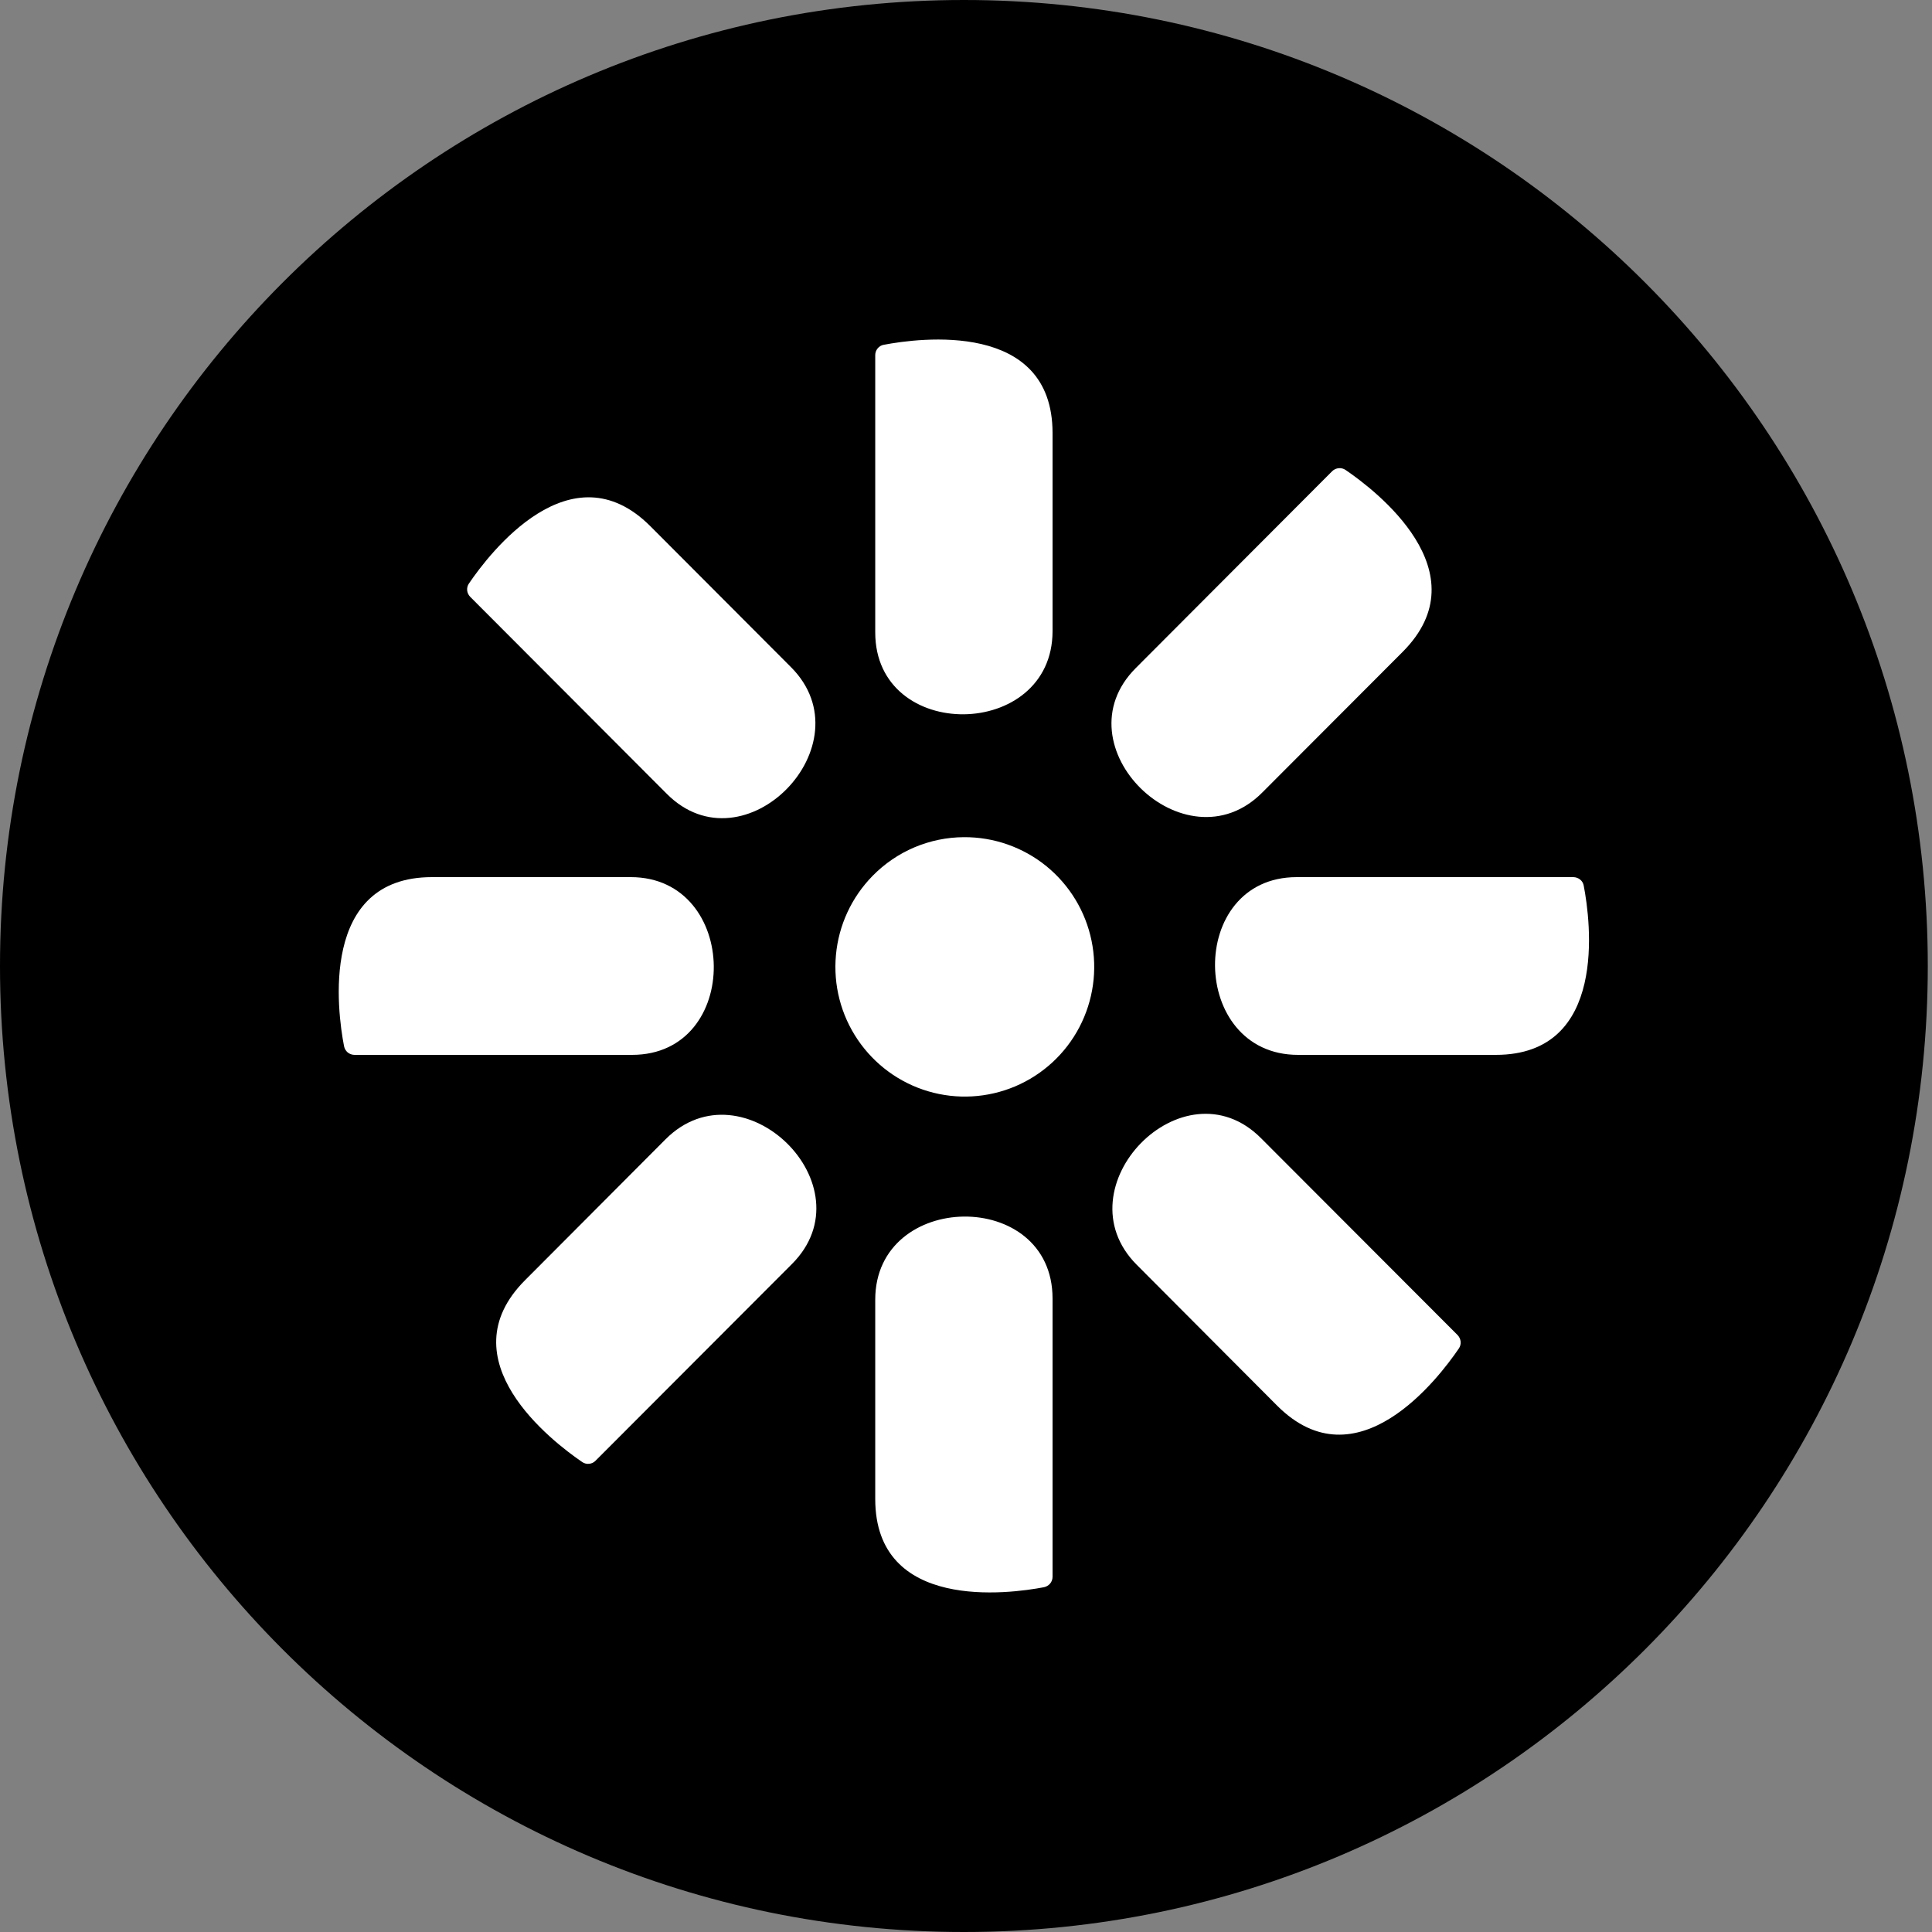
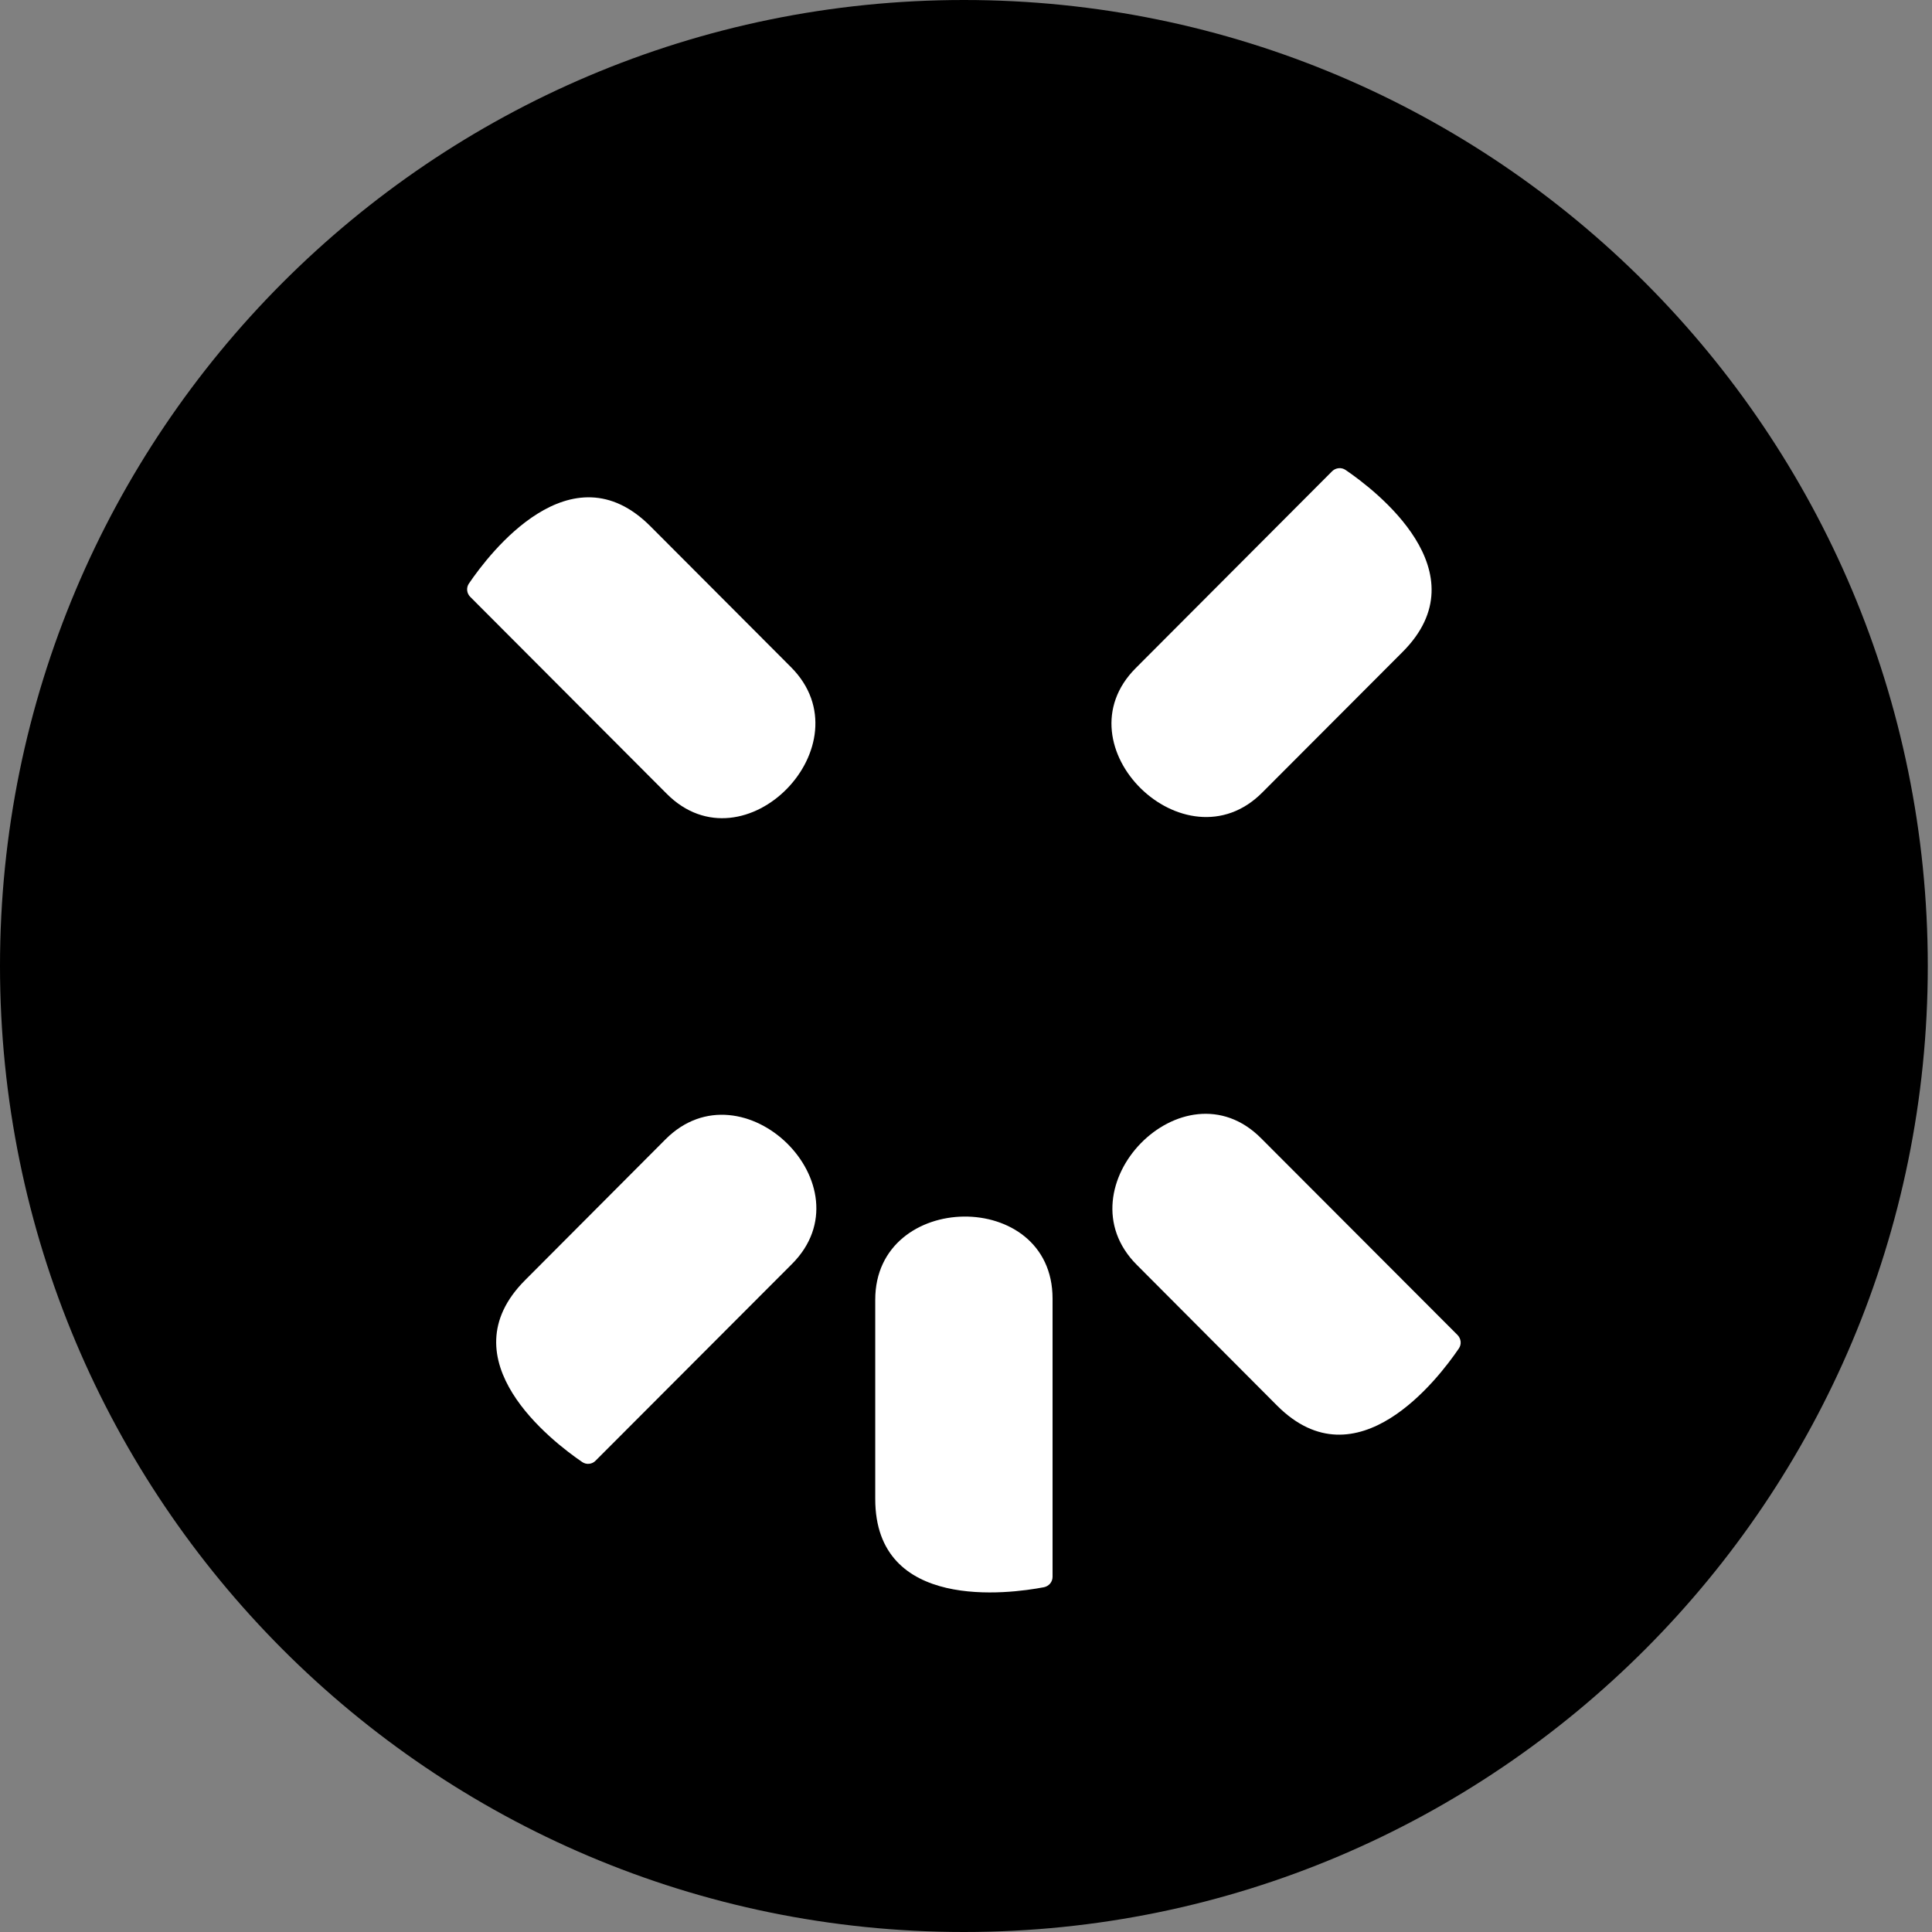
<svg xmlns="http://www.w3.org/2000/svg" width="50" height="50" viewBox="0 0 50 50" fill="none">
  <rect x="0" y="0" width="50" height="50" fill="#808080" stroke="none" />
  <g clip-path="url(#clip0_2755_1613)">
    <path d="M24.945 50C38.722 50 49.891 38.807 49.891 25C49.891 11.193 38.722 0 24.945 0C11.168 0 0 11.193 0 25C0 38.807 11.168 50 24.945 50Z" fill="#0B0A0A" style="fill:#0B0A0A;fill:color(display-p3 0.043 0.039 0.039);fill-opacity:1;" />
-     <path d="M24.945 21.666C25.72 21.661 26.473 21.925 27.076 22.413C27.678 22.902 28.093 23.584 28.249 24.345C28.406 25.105 28.294 25.897 27.934 26.584C27.574 27.272 26.986 27.813 26.273 28.115C25.559 28.417 24.763 28.462 24.02 28.242C23.276 28.022 22.633 27.55 22.198 26.908C21.762 26.265 21.563 25.491 21.634 24.718C21.704 23.944 22.04 23.22 22.584 22.666C22.892 22.352 23.259 22.101 23.665 21.929C24.07 21.758 24.505 21.668 24.945 21.666Z" fill="white" style="fill:white;fill-opacity:1;" />
-     <path d="M33.533 22.7H40.718C40.782 22.701 40.844 22.723 40.894 22.763C40.944 22.803 40.977 22.86 40.987 22.923C41.163 23.83 41.622 27.3 38.712 27.3H33.593C30.766 27.3 30.703 22.7 33.56 22.7" fill="white" style="fill:white;fill-opacity:1;" />
-     <path d="M16.358 27.3H9.173C9.109 27.299 9.047 27.277 8.997 27.236C8.949 27.195 8.917 27.139 8.904 27.076C8.728 26.17 8.265 22.7 11.179 22.7H16.324C19.151 22.7 19.215 27.3 16.358 27.3Z" fill="white" style="fill:white;fill-opacity:1;" />
-     <path d="M29.396 17.287L34.478 12.193C34.523 12.15 34.582 12.123 34.644 12.117C34.708 12.11 34.771 12.127 34.824 12.163C35.595 12.687 38.363 14.803 36.301 16.87L32.665 20.513C30.67 22.513 27.377 19.303 29.396 17.287Z" fill="white" style="fill:white;fill-opacity:1;" />
+     <path d="M29.396 17.287L34.478 12.193C34.523 12.15 34.582 12.123 34.644 12.117C34.708 12.11 34.771 12.127 34.824 12.163C35.595 12.687 38.363 14.803 36.301 16.87L32.665 20.513C30.67 22.513 27.377 19.303 29.396 17.287" fill="white" style="fill:white;fill-opacity:1;" />
    <path d="M20.495 32.713L15.413 37.803C15.369 37.849 15.31 37.877 15.247 37.883C15.183 37.89 15.119 37.873 15.067 37.837C14.295 37.31 11.528 35.193 13.59 33.13L17.226 29.483C19.228 27.48 22.514 30.693 20.495 32.713Z" fill="white" style="fill:white;fill-opacity:1;" />
-     <path d="M22.651 16.393V9.19C22.651 9.126 22.673 9.065 22.714 9.016C22.753 8.967 22.81 8.933 22.873 8.923C23.778 8.75 27.24 8.283 27.24 11.207V16.333C27.24 19.166 22.651 19.23 22.651 16.366" fill="white" style="fill:white;fill-opacity:1;" />
    <path d="M27.24 33.606V40.81C27.24 40.873 27.217 40.934 27.177 40.983C27.136 41.031 27.079 41.064 27.018 41.077C26.113 41.25 22.651 41.713 22.651 38.793V33.636C22.651 30.806 27.24 30.74 27.24 33.606Z" fill="white" style="fill:white;fill-opacity:1;" />
    <path d="M17.252 20.54L12.17 15.447C12.125 15.402 12.097 15.343 12.09 15.28C12.084 15.216 12.1 15.152 12.137 15.1C12.662 14.326 14.774 11.556 16.833 13.62L20.472 17.267C22.468 19.267 19.265 22.567 17.252 20.54Z" fill="white" style="fill:white;fill-opacity:1;" />
    <path d="M32.639 29.46L37.721 34.55C37.766 34.596 37.794 34.656 37.801 34.72C37.807 34.783 37.791 34.847 37.754 34.9C37.228 35.673 35.117 38.443 33.054 36.38L29.419 32.733C27.423 30.733 30.626 27.433 32.639 29.46Z" fill="white" style="fill:white;fill-opacity:1;" />
  </g>
  <defs>
    <clipPath id="clip0_2755_1613">
      <rect width="50" height="50" fill="white" style="fill:white;fill-opacity:1;" />
    </clipPath>
  </defs>
</svg>